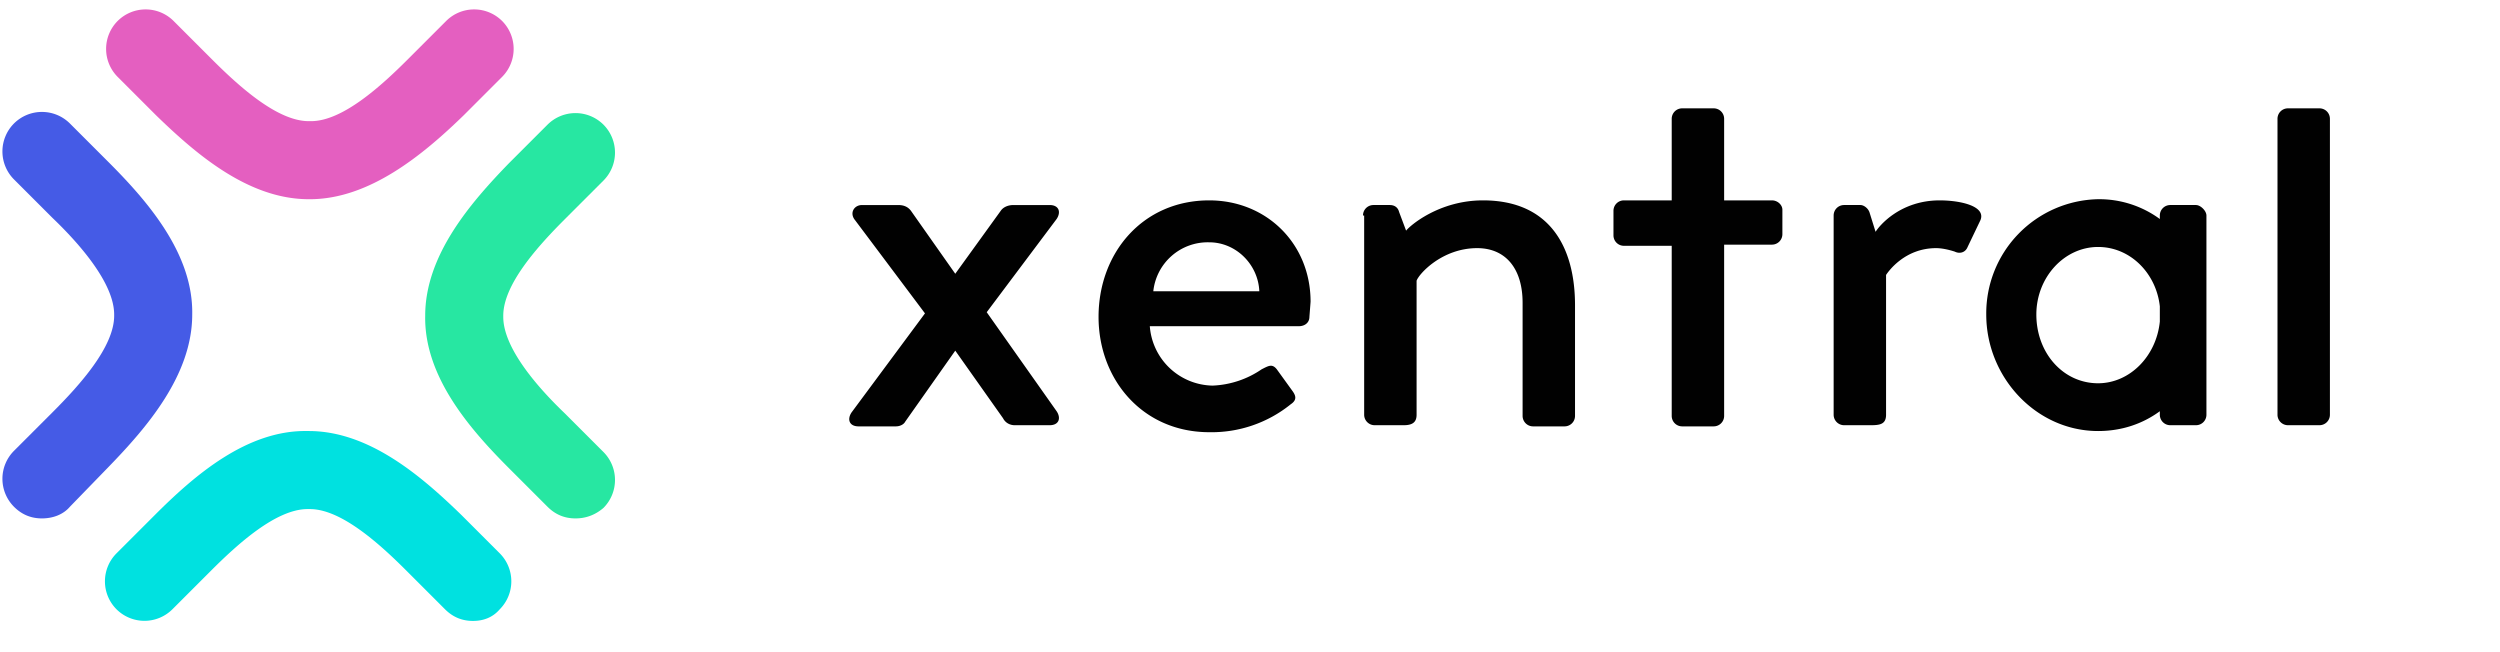
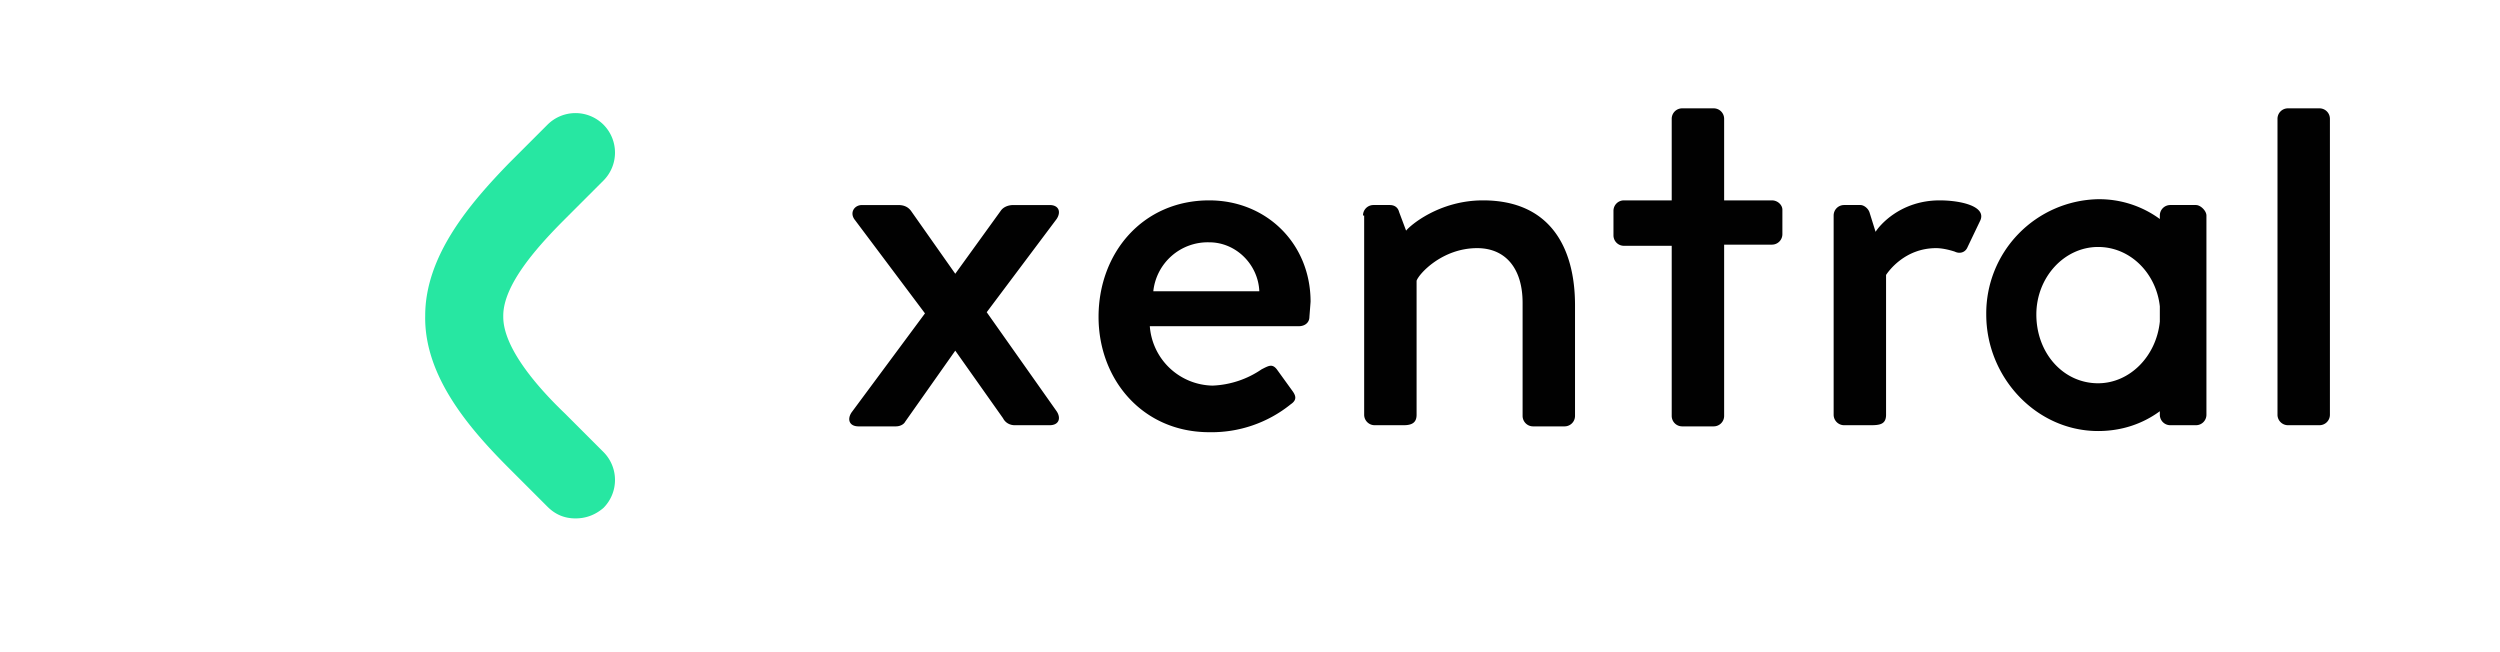
<svg xmlns="http://www.w3.org/2000/svg" xml:space="preserve" viewBox="0 0 214.6 56">
  <path fill="#010101" d="m79.4 26.9-6-8c-.5-.6-.1-1.3.6-1.3h3.1c.4 0 .8.1 1.1.5l3.8 5.4 3.9-5.4c.2-.3.6-.5 1.1-.5h3.1c.8 0 1 .6.6 1.2l-6 8 6 8.5c.4.6.2 1.2-.6 1.2h-3c-.4 0-.8-.2-1-.6L82 30.1l-4.3 6.1c-.1.2-.4.4-.8.4h-3.2c-.8 0-1-.6-.6-1.2zm24.4-9.7c4.9 0 8.7 3.7 8.7 8.7l-.1 1.3c0 .5-.4.8-.9.8H98.7a5.5 5.5 0 0 0 5.4 5.1 8 8 0 0 0 4.2-1.4c.6-.3.9-.5 1.3 0l1.3 1.8c.3.4.5.8-.1 1.2a10.8 10.8 0 0 1-7 2.4c-5.7 0-9.5-4.5-9.5-9.9 0-5.5 3.8-10 9.5-10m4.3 7.8c-.1-2.3-2-4.2-4.3-4.2A4.7 4.7 0 0 0 99 25zm8.9-6.5c0-.5.4-.9.9-.9h1.4c.4 0 .7.2.8.6l.6 1.6c.3-.4 2.8-2.6 6.6-2.6 5.8 0 7.9 4.1 7.9 9v9.5c0 .5-.4.9-.9.9h-2.7a.9.9 0 0 1-.9-.9V26c0-3-1.5-4.7-3.9-4.7-3 0-5 2.2-5.2 2.8v11.5c0 .6-.3.9-1.1.9H118a.9.9 0 0 1-.9-.9V18.5zm40.4 0c0-.5.4-.9.9-.9h1.4c.3 0 .7.3.8.7l.5 1.6c.3-.5 2.1-2.7 5.5-2.7 1.8 0 4 .5 3.5 1.7l-1.1 2.3c-.2.5-.7.6-1.1.4-.3-.1-1-.3-1.6-.3-2.7 0-4.1 2-4.3 2.3v12c0 .8-.5.9-1.3.9h-2.3a.9.9 0 0 1-.9-.9zm38.1-8.3c0-.5.4-.9.9-.9h2.7c.5 0 .9.4.9.9v25.4c0 .5-.4.9-.9.9h-2.7a.9.9 0 0 1-.9-.9zm-43.4 7H148v-7c0-.5-.4-.9-.9-.9h-2.7c-.5 0-.9.4-.9.9v7h-4.1c-.5 0-.9.4-.9.9v2.1c0 .5.4.9.9.9h4.1v14.6c0 .5.4.9.9.9h2.7c.5 0 .9-.4.9-.9V21h4.1c.5 0 .9-.4.9-.9V18c0-.4-.4-.8-.9-.8m36.4.4h-2.2c-.5 0-.9.4-.9.9v.3a8.8 8.8 0 0 0-5.3-1.7 9.8 9.8 0 0 0-9.6 9.9c0 5.4 4.3 10 9.6 10 2 0 3.8-.6 5.3-1.7v.3c0 .5.4.9.9.9h2.2c.5 0 .9-.4.9-.9V18.5c0-.4-.5-.9-.9-.9m-8.4 15.3c-3 0-5.3-2.6-5.3-5.9 0-3.2 2.4-5.8 5.3-5.8 2.8 0 5 2.3 5.3 5.1v1.3c-.3 3-2.6 5.3-5.3 5.3" />
-   <path fill="#e45fc0" d="M26.6 17.1h-.1c-5.2 0-9.7-3.9-13.1-7.2l-3.3-3.3a3.4 3.4 0 0 1 0-4.8 3.4 3.4 0 0 1 4.8 0l3.3 3.3c2.3 2.3 5.6 5.3 8.3 5.3h.2c2.7 0 6-3 8.3-5.3l3.3-3.3a3.4 3.4 0 0 1 4.8 0 3.4 3.4 0 0 1 0 4.8l-3.3 3.3c-3.5 3.4-8.1 7.2-13.2 7.2" />
-   <path fill="#00e1e0" d="M40.6 53.3c-.9 0-1.7-.3-2.4-1L34.9 49c-2.3-2.3-5.6-5.3-8.3-5.3h-.2c-2.7 0-6 3-8.3 5.3l-3.3 3.3a3.4 3.4 0 0 1-4.8 0 3.4 3.4 0 0 1 0-4.8l3.3-3.3c3.4-3.4 7.9-7.3 13.1-7.2h.1c5.2 0 9.7 3.9 13.1 7.2l3.3 3.3a3.4 3.4 0 0 1 0 4.8c-.6.7-1.4 1-2.3 1" />
-   <path fill="#455be6" d="M3.6 44.5c-.9 0-1.7-.3-2.4-1a3.4 3.4 0 0 1 0-4.8l3.3-3.3c2.3-2.3 5.3-5.6 5.3-8.3V27c0-2.7-3-6.1-5.3-8.3l-3.3-3.3a3.4 3.4 0 0 1 0-4.8 3.4 3.4 0 0 1 4.8 0l3.3 3.3c3.4 3.4 7.3 7.9 7.2 13.1 0 5.2-3.9 9.7-7.2 13.1L6 43.5c-.6.7-1.5 1-2.4 1" />
  <path fill="#27e7a2" d="M49.4 44.5c-.9 0-1.7-.3-2.4-1l-3.3-3.3c-3.4-3.4-7.3-7.9-7.2-13.1 0-5.2 3.9-9.7 7.2-13.1l3.3-3.3a3.4 3.4 0 0 1 4.8 0 3.4 3.4 0 0 1 0 4.8l-3.3 3.3c-2.3 2.3-5.3 5.6-5.3 8.3v.1c0 2.7 3 6.1 5.3 8.3l3.3 3.3a3.4 3.4 0 0 1 0 4.8q-1.05.9-2.4.9" />
</svg>